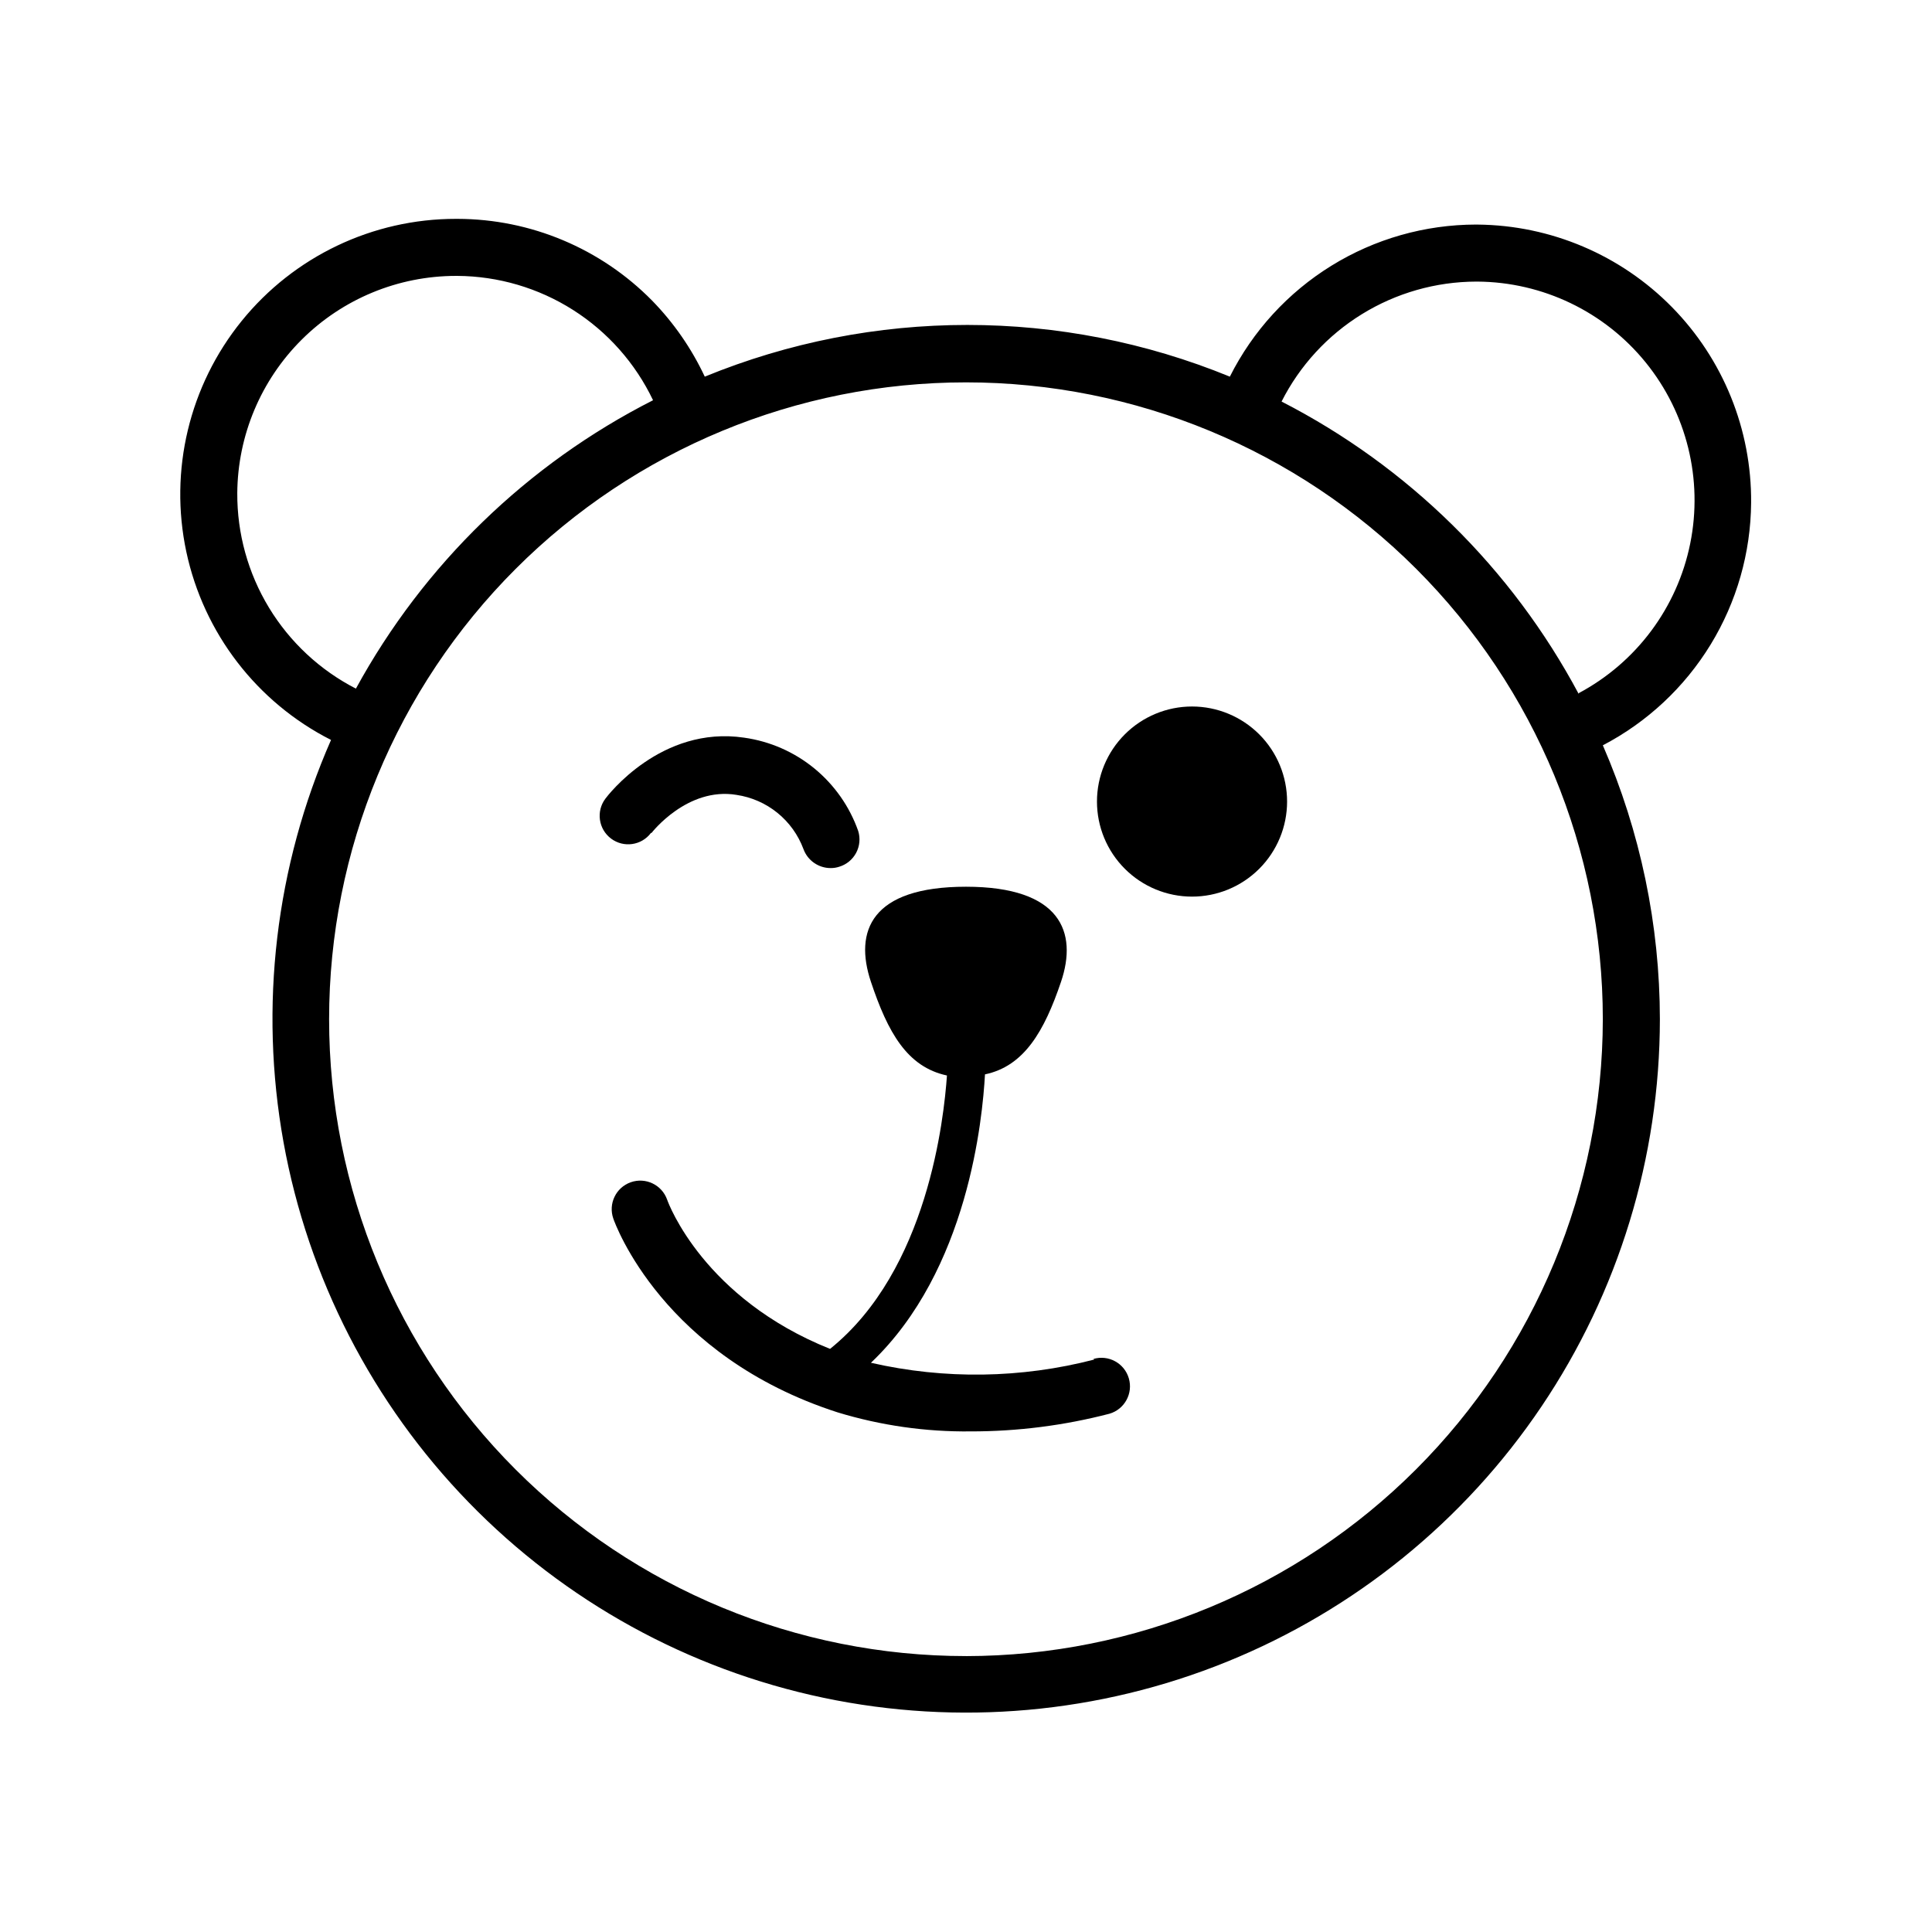
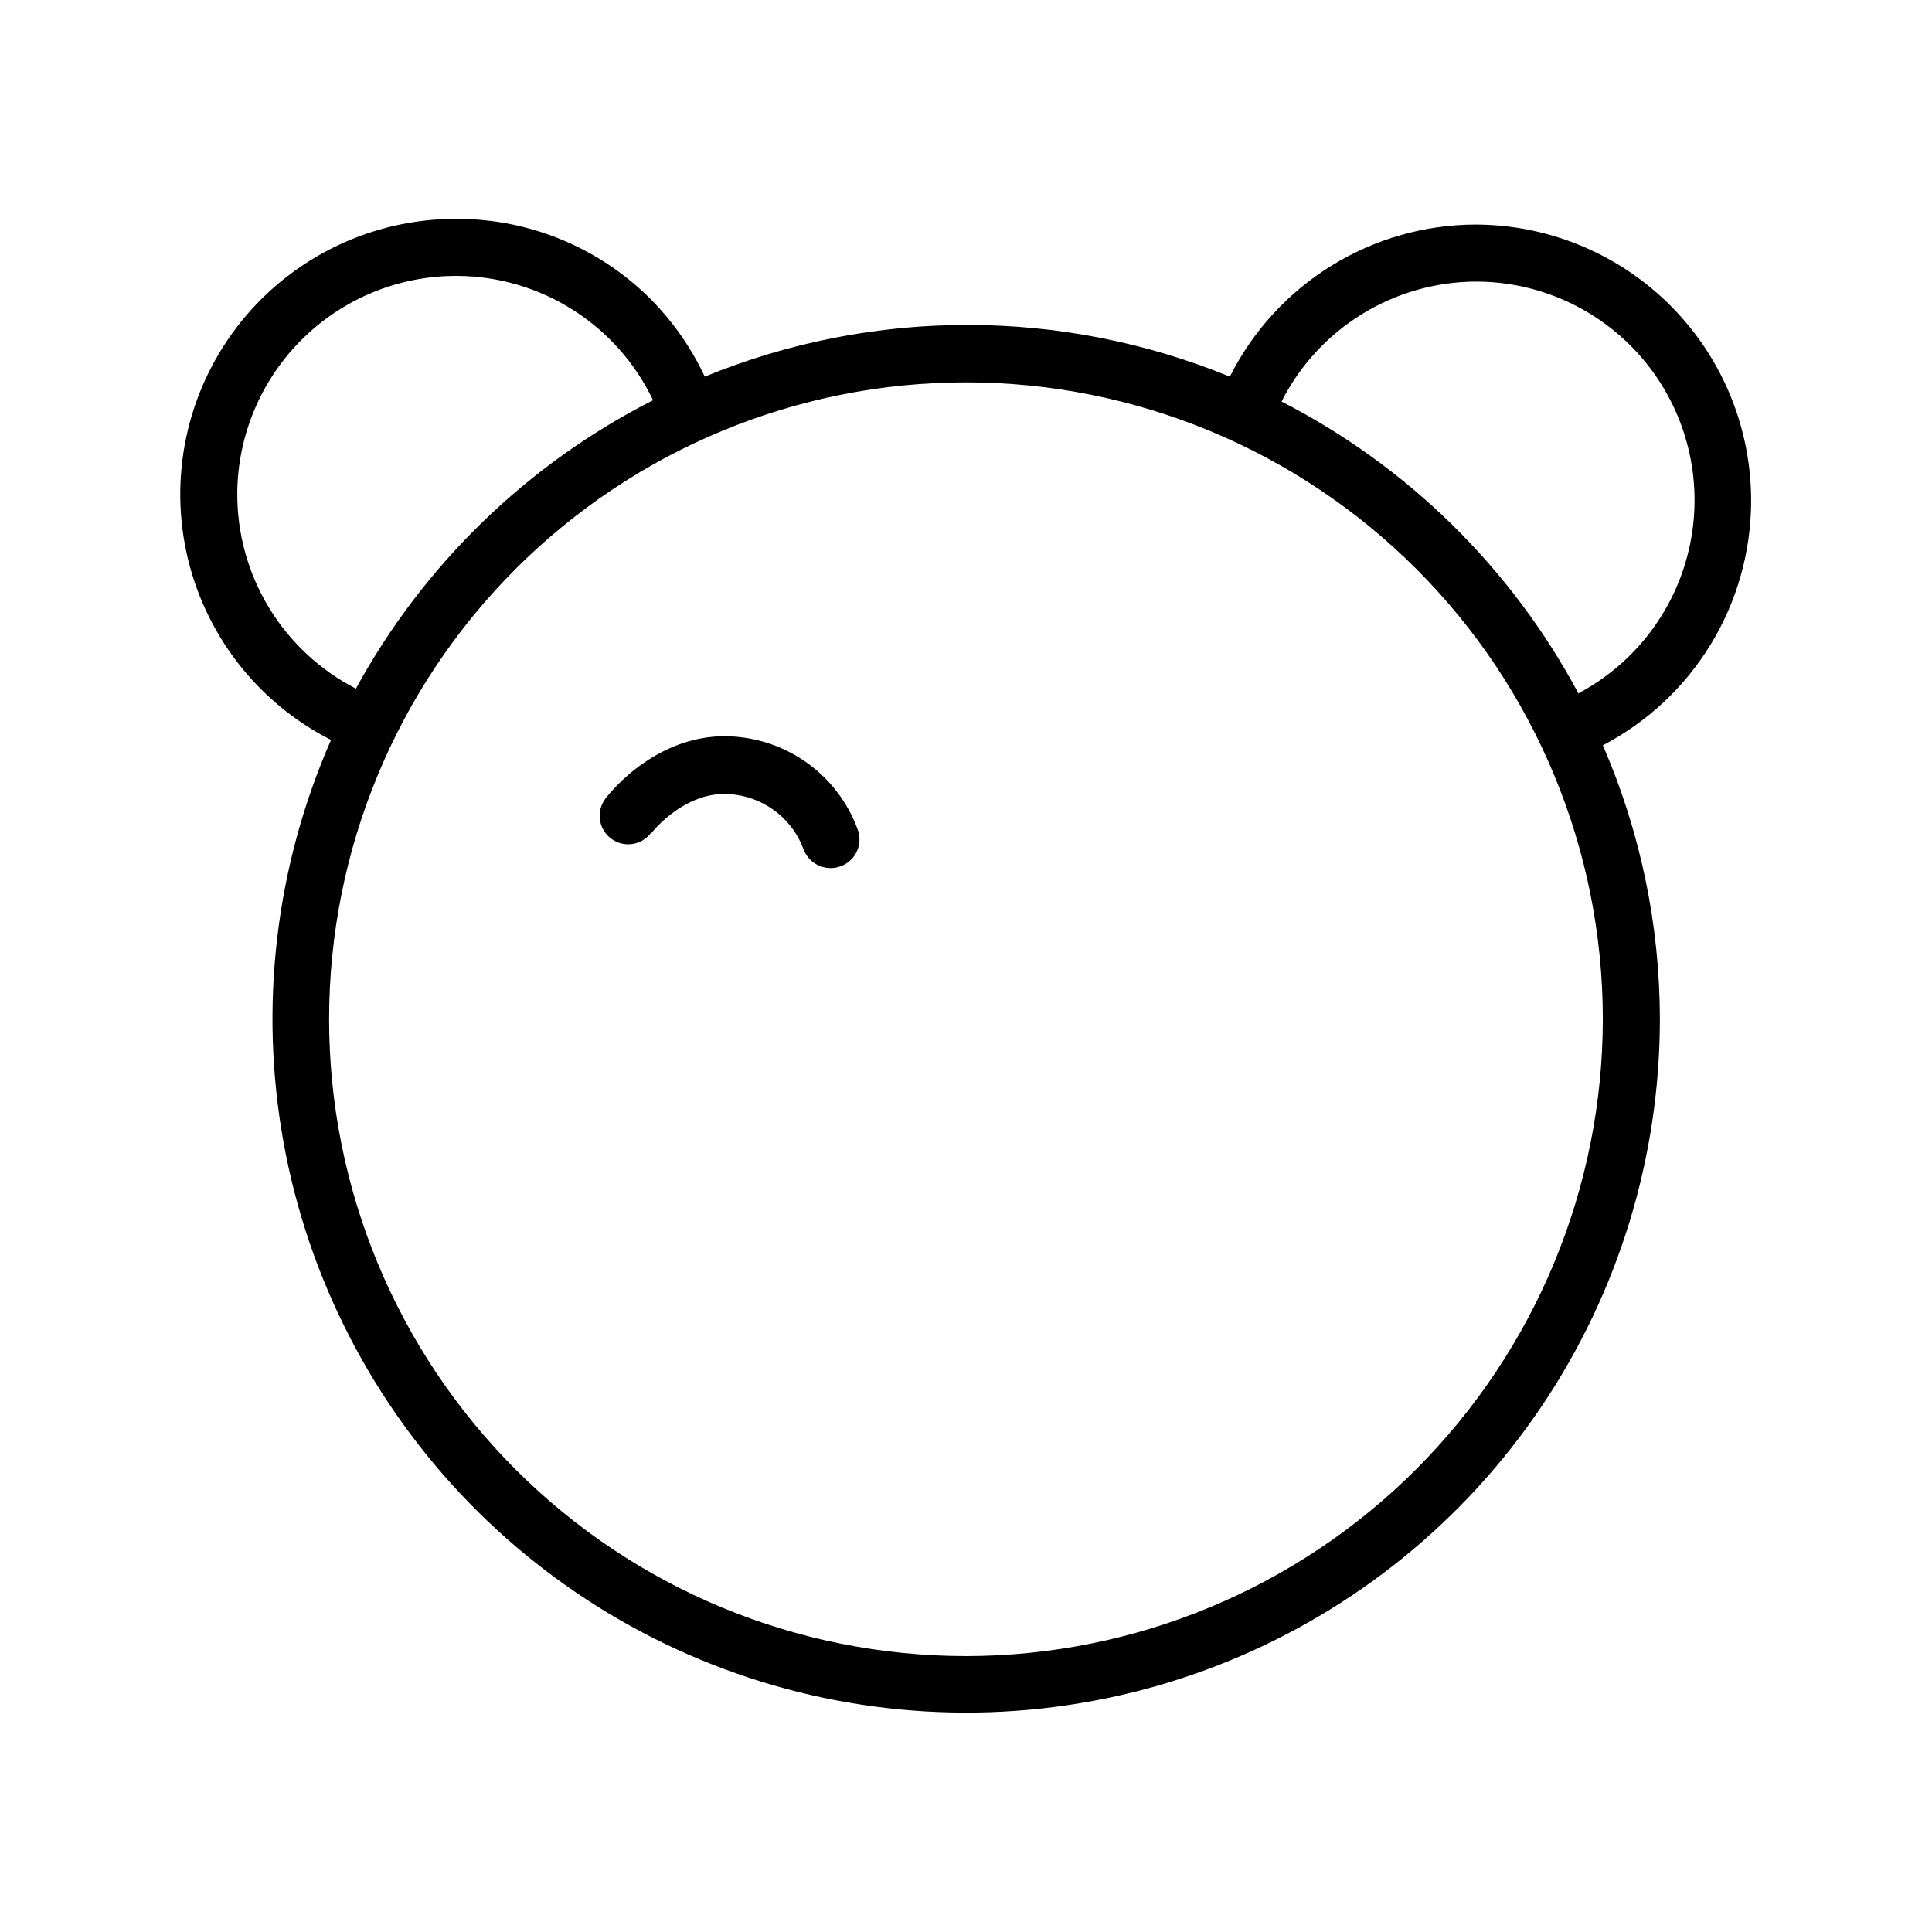
<svg xmlns="http://www.w3.org/2000/svg" fill="#000000" width="800px" height="800px" version="1.1" viewBox="144 144 512 512">
  <g>
    <path d="m535.62 203.51h-0.453c-13.543 0.016-26.812 3.793-38.332 10.91-11.52 7.117-20.836 17.293-26.914 29.395-44.582-18.27-94.566-18.27-139.15 0-3.492-7.449-8.207-14.262-13.953-20.152-13.598-13.816-32.156-21.617-51.539-21.664h-0.453c-22.043-0.016-42.914 9.934-56.785 27.062-13.871 17.129-19.262 39.613-14.664 61.172 4.602 21.555 18.691 39.883 38.348 49.859-14.707 33.492-19.09 70.605-12.59 106.6 6.5 35.992 23.59 69.23 49.082 95.457 25.492 26.23 58.227 44.258 94.02 51.781 35.797 7.519 73.02 4.195 106.91-9.551 33.891-13.75 62.914-37.297 83.352-67.629 20.441-30.328 31.367-66.07 31.387-102.64-0.02-24.98-5.164-49.688-15.117-72.598 11.766-6.144 21.641-15.371 28.562-26.695 6.922-11.324 10.633-24.32 10.734-37.594 0.148-19.375-7.394-38.016-20.98-51.836-13.582-13.816-32.09-21.684-51.465-21.871zm-328.74 71.188c0.109-15.301 6.258-29.938 17.109-40.723 10.852-10.789 25.527-16.848 40.832-16.859h0.352c10.871 0.062 21.504 3.188 30.68 9.016 9.18 5.828 16.527 14.121 21.211 23.934-33.363 16.941-60.812 43.586-78.746 76.426-9.512-4.887-17.484-12.312-23.035-21.453-5.547-9.145-8.457-19.645-8.402-30.34zm193.11 308.18c-44.766 0-87.691-17.781-119.34-49.434-31.652-31.652-49.434-74.582-49.434-119.34s17.781-87.691 49.434-119.34c31.652-31.652 74.578-49.434 119.34-49.434 44.762 0 87.691 17.781 119.34 49.434 31.652 31.652 49.434 74.582 49.434 119.34-0.051 44.746-17.852 87.645-49.492 119.29-31.641 31.637-74.535 49.438-119.28 49.492zm162.38-254.98c-17.738-33.25-45.211-60.285-78.742-77.484 4.824-9.535 12.195-17.547 21.289-23.156s19.562-8.598 30.25-8.633h0.352c17.312 0.113 33.668 7.961 44.586 21.398 10.914 13.438 15.254 31.051 11.82 48.023-3.434 16.969-14.273 31.512-29.555 39.652z" />
-     <path d="m434 504.29c-19.379 5.027-39.68 5.32-59.195 0.859 25.844-24.535 29.574-64.84 30.227-76.43 10.379-2.168 15.719-11.438 20.152-24.535 4.434-13.098 0-25.191-25.191-25.191s-29.676 11.789-25.191 25.191c4.484 13.402 9.574 22.57 20.152 24.836-0.801 11.289-5.035 51.594-30.98 72.449-33.352-13.352-42.773-38.34-43.176-39.551v0.004c-1.391-3.938-5.711-6.004-9.648-4.609-3.938 1.391-6 5.711-4.609 9.645 0.504 1.461 13.148 36.426 59.449 51.34 11.426 3.477 23.32 5.176 35.266 5.039 12.41 0.012 24.77-1.562 36.777-4.688 4.008-1.18 6.297-5.387 5.113-9.395-1.18-4.008-5.387-6.297-9.395-5.113z" />
-     <path d="m459.9 331.23c-6.684 0-13.09 2.656-17.812 7.379-4.727 4.727-7.379 11.133-7.379 17.812 0 6.684 2.652 13.09 7.379 17.812 4.723 4.727 11.129 7.379 17.812 7.379 6.68 0 13.086-2.652 17.812-7.379 4.723-4.723 7.379-11.129 7.379-17.812 0-6.68-2.656-13.086-7.379-17.812-4.727-4.723-11.133-7.379-17.812-7.379z" />
+     <path d="m459.9 331.23z" />
    <path d="m316.67 364.73s9.422-12.242 22.52-10.078v0.004c3.973 0.586 7.711 2.227 10.832 4.754 3.117 2.527 5.504 5.844 6.902 9.605 1.102 3.027 3.984 5.039 7.207 5.035 0.77 0.008 1.535-0.113 2.266-0.352 1.93-0.582 3.547-1.906 4.492-3.688 0.945-1.777 1.141-3.859 0.547-5.785-2.289-6.496-6.32-12.238-11.648-16.602-5.332-4.363-11.758-7.176-18.582-8.133-22.016-3.273-36.223 15.418-36.777 16.172-2.504 3.34-1.828 8.074 1.512 10.578 3.34 2.504 8.074 1.828 10.578-1.512z" />
  </g>
</svg>